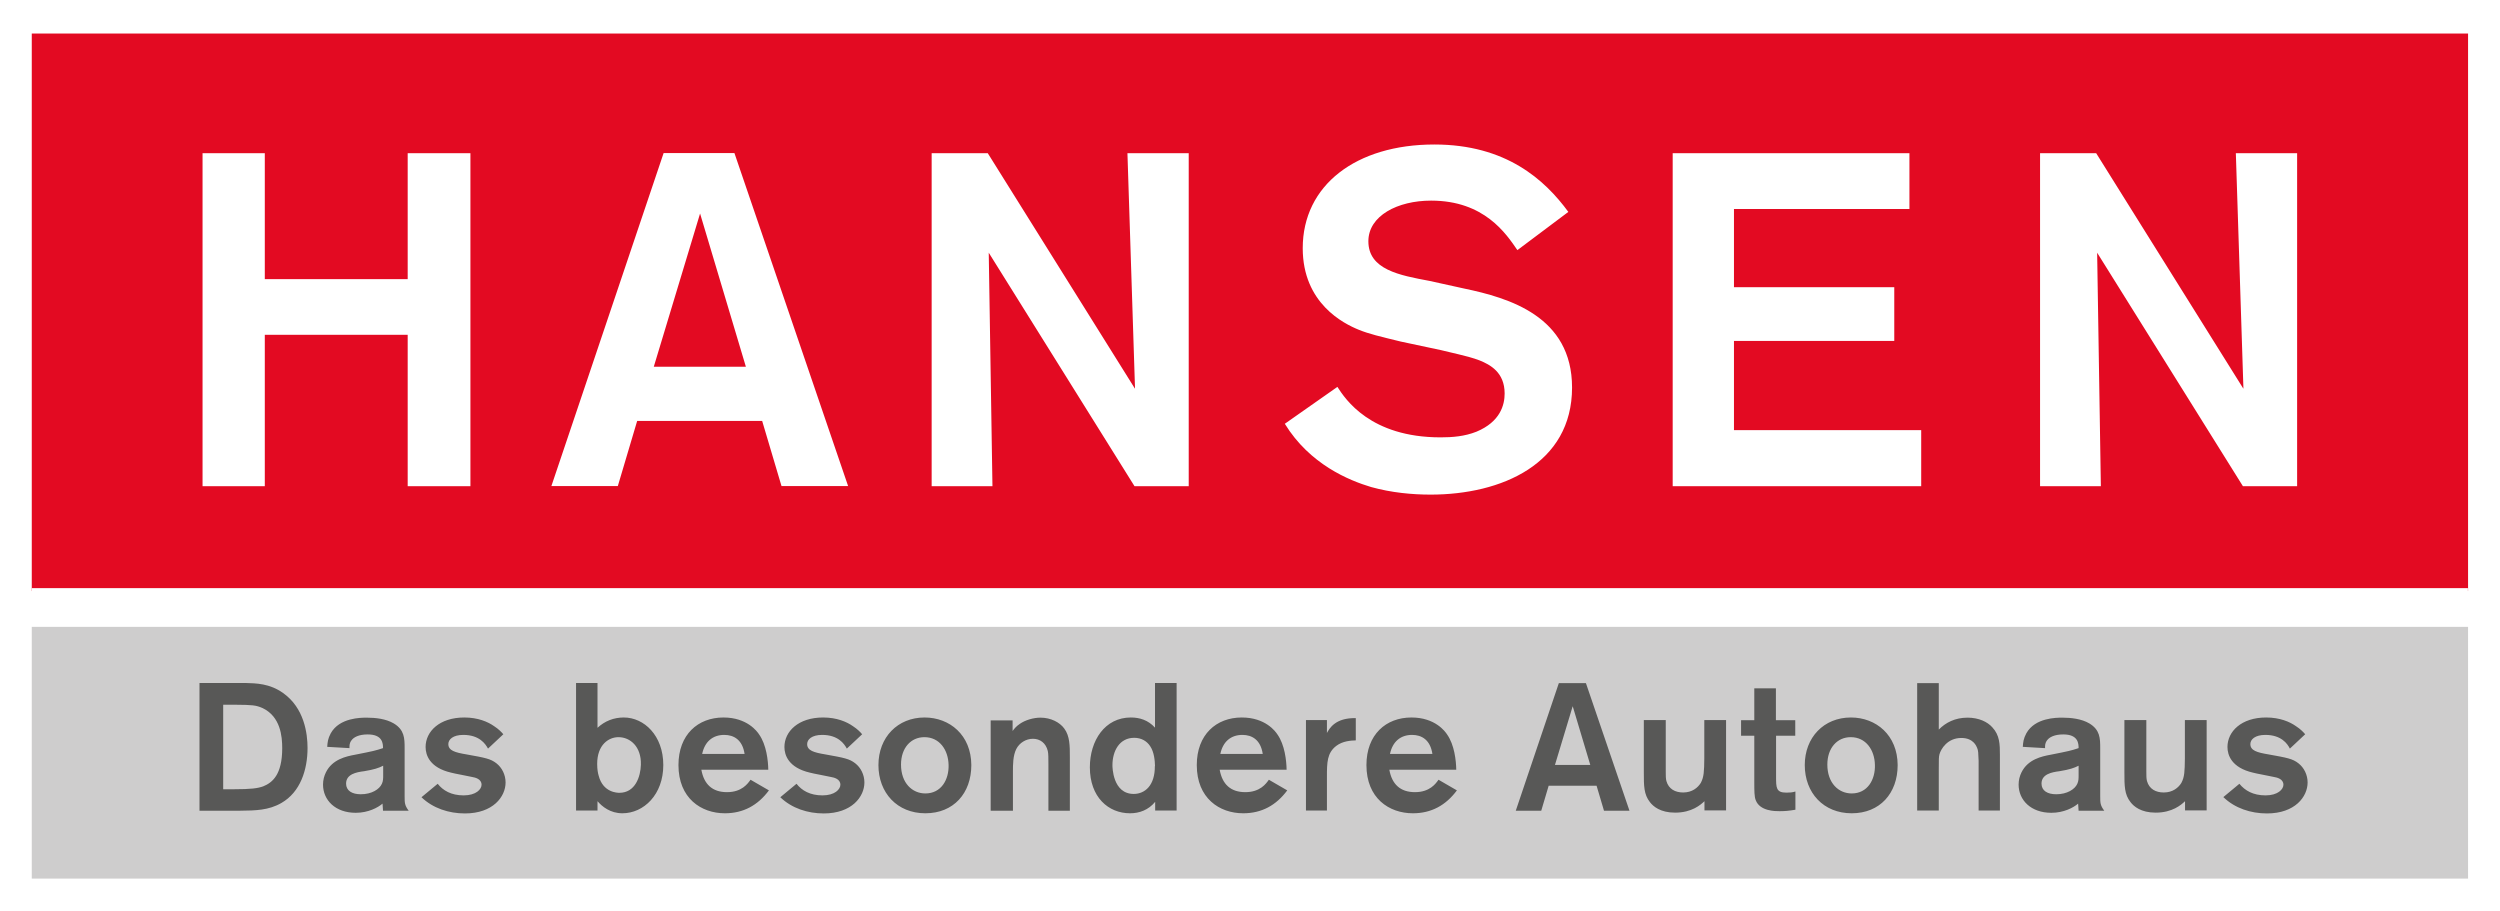
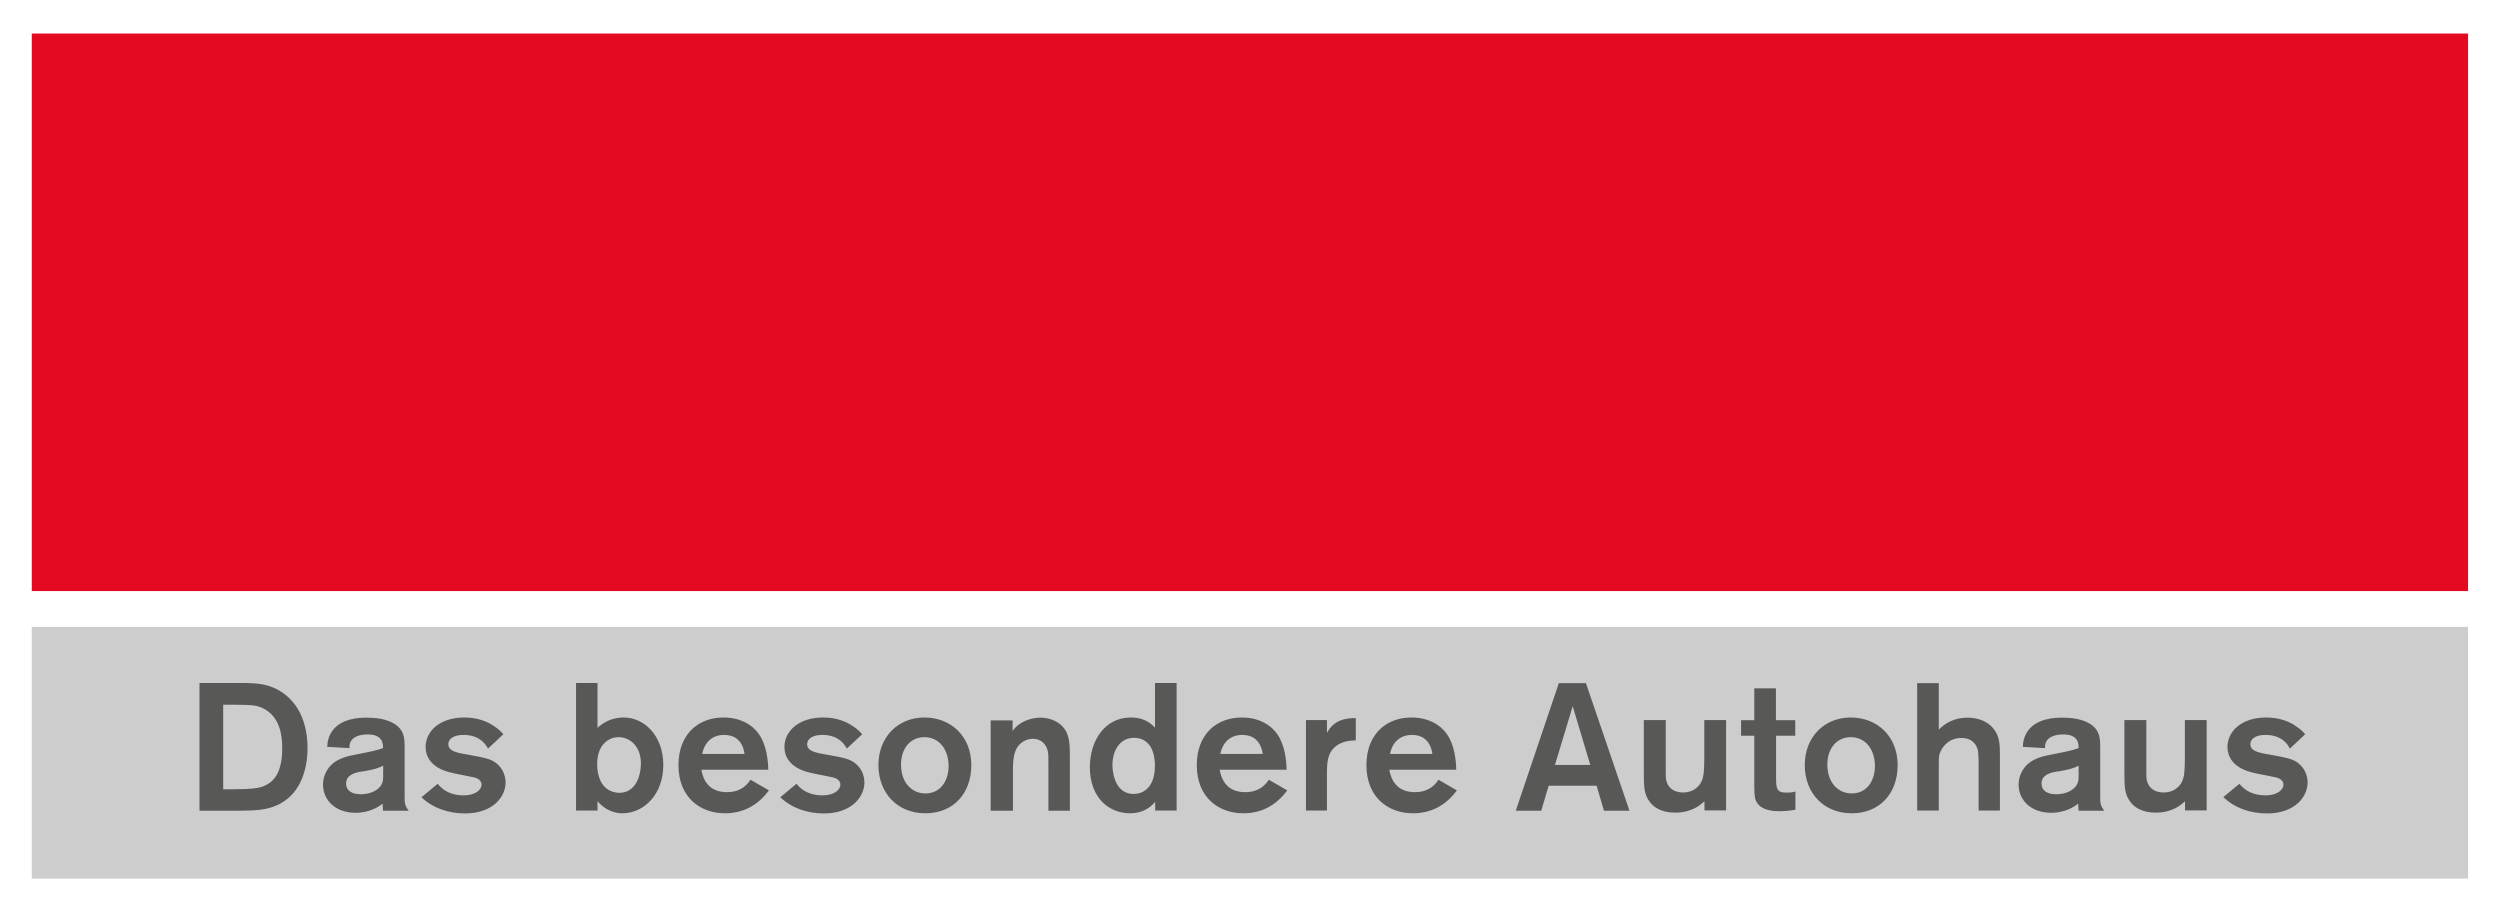
<svg xmlns="http://www.w3.org/2000/svg" id="Ebene_1" viewBox="0 0 155.02 56.51">
  <rect x="0" y="0" width="155.02" height="56.51" fill="#333333" stroke="none" />
  <defs>
    <style>      .st0 {        fill: none;      }      .st1 {        fill: #cecdcd;      }      .st2 {        stroke: #fff;        stroke-width: 4px;      }      .st2, .st3 {        fill: #fff;      }      .st4 {        fill: #e30a22;      }      .st5 {        fill: #585857;      }      .st6 {        clip-path: url(#clippath);      }    </style>
    <clipPath id="clippath">
      <rect class="st0" x="1.97" y="2.08" width="151.07" height="52.4" />
    </clipPath>
  </defs>
  <rect class="st2" x="2" y="2" width="151.02" height="52.51" />
  <g>
    <g class="st6">
      <polygon class="st4" points="1.95 2.08 1.95 36.65 153.04 36.65 153.04 2.08 1.95 2.08 1.95 2.08" />
-       <path class="st3" d="M25.28,9.5v7.81h-8.86v-7.81h-3.86v20.65h3.86v-9.39h8.86v9.39h3.89V9.5h-3.89ZM48.47,30.14h4.12l-7.05-20.65h-4.39l-6.96,20.65h4.12l1.2-4.04h7.75l1.2,4.04h0ZM40.54,22.74l2.87-9.5,2.84,9.5h-5.7ZM70.37,24.09l-9.12-14.59h-3.48v20.65h3.77l-.23-14.48,9.04,14.48h3.36V9.5h-3.8l.47,14.59h0ZM79.67,26.28c1.55,2.52,3.98,3.51,5.35,3.92,1.26.35,2.54.47,3.69.47,4.39,0,8.77-1.9,8.77-6.64,0-4.42-3.92-5.56-6.7-6.14l-2.13-.47c-1.87-.35-3.8-.7-3.8-2.46,0-1.58,1.81-2.52,3.89-2.52,3.3,0,4.65,2.05,5.35,3.07l3.16-2.37c-1.46-1.99-3.86-4.18-8.31-4.18-4.85,0-8.16,2.52-8.16,6.43,0,3.42,2.54,4.68,3.48,5.06.64.26,1.29.41,2.6.73l2.49.53c1.87.44,1.93.47,2.4.64.64.26,1.55.73,1.55,2.05,0,.7-.26,1.75-1.75,2.37-.73.29-1.49.35-2.22.35-4.36,0-5.91-2.37-6.4-3.13l-3.25,2.28h0ZM118.4,12.95v-3.45h-14.68v20.65h15.41v-3.48h-11.61v-5.53h9.94v-3.33h-9.94v-4.85h10.88ZM139.1,24.09l-9.12-14.59h-3.48v20.65h3.77l-.23-14.48,9.04,14.48h3.36V9.5h-3.8l.47,14.59h0Z" />
      <polygon class="st1" points="1.95 38.87 1.95 54.48 153.04 54.48 153.04 38.87 1.95 38.87 1.95 38.87" />
-       <rect class="st3" x="1.95" y="36.47" width="151.08" height="1.96" />
    </g>
    <path class="st5" d="M12.37,50.27h2.53c.93-.01,1.76-.02,2.55-.48,1.17-.67,1.62-2.05,1.62-3.41,0-.89-.2-2.48-1.52-3.41-.83-.59-1.66-.6-2.34-.62h-2.84v7.91h0ZM14.63,43.7c1,.01,1.23.02,1.66.21,1.1.53,1.21,1.74,1.21,2.48,0,1.65-.61,2.14-1.18,2.37-.34.12-.73.18-1.85.18h-.63v-5.24h.79ZM21.67,46.39c0-.16-.01-.31.13-.49.13-.18.44-.36,1-.36.93,0,.95.57.95.85-.49.16-.58.18-1.74.41-.54.1-1.4.28-1.8,1.09-.11.22-.18.48-.18.76,0,.96.76,1.75,2.03,1.75.77,0,1.37-.32,1.66-.57,0,.08.02.3.03.44h1.59c-.25-.34-.25-.48-.25-.91v-2.97c0-.61-.01-1.13-.67-1.53-.49-.29-1.14-.36-1.68-.36-.36,0-1.69,0-2.23.97-.18.33-.2.56-.22.84l1.38.08h0ZM23.76,48.09c0,.17,0,.34-.08.51-.15.34-.63.65-1.31.65-.54,0-.91-.22-.91-.66,0-.59.64-.71,1.12-.77.61-.1.91-.2,1.18-.34v.62h0ZM26.14,49.44c.71.68,1.69,1,2.69,1,1.74,0,2.52-1.04,2.52-1.92,0-.47-.22-.92-.57-1.19-.36-.28-.68-.34-1.85-.55-.72-.12-1.13-.24-1.13-.64,0-.29.29-.57.93-.57.99,0,1.37.55,1.53.85l.95-.89c-.11-.13-.29-.32-.57-.5-.38-.27-1-.54-1.85-.54-1.54,0-2.4.87-2.4,1.83,0,.5.25,1.28,1.58,1.59.2.06,1.12.22,1.31.27.18.03.58.12.58.48,0,.28-.34.66-1.11.66s-1.28-.3-1.61-.72l-1,.83h0ZM35.72,42.35v7.91h1.33v-.58c.29.34.8.75,1.54.75,1.33,0,2.54-1.16,2.54-2.99s-1.19-2.95-2.45-2.95c-.62,0-1.18.22-1.63.64v-2.78h-1.33ZM39.74,47.42c-.02.74-.35,1.74-1.33,1.74-.11,0-1.02,0-1.29-1.07-.04-.13-.09-.37-.09-.72,0-1.2.72-1.66,1.32-1.66.73,0,1.42.59,1.39,1.7h0ZM46.54,48.35c-.17.24-.54.77-1.46.77s-1.43-.5-1.59-1.39h4.15c-.01-.56-.11-1.54-.57-2.19-.11-.17-.73-1.05-2.21-1.05-1.58,0-2.79,1.06-2.79,2.95,0,2.06,1.41,2.99,2.88,2.99,1.14,0,2.04-.49,2.73-1.42l-1.14-.66h0ZM43.54,46.75c.16-.76.65-1.18,1.37-1.18.59,0,1.13.3,1.26,1.18h-2.62ZM48.39,49.44c.71.68,1.69,1,2.69,1,1.74,0,2.52-1.04,2.52-1.92,0-.47-.22-.92-.57-1.19-.36-.28-.68-.34-1.85-.55-.72-.12-1.13-.24-1.13-.64,0-.29.29-.57.93-.57.99,0,1.37.55,1.53.85l.95-.89c-.11-.13-.29-.32-.57-.5-.38-.27-1-.54-1.85-.54-1.54,0-2.4.87-2.4,1.83,0,.5.25,1.28,1.58,1.59.2.06,1.12.22,1.31.27.18.03.58.12.58.48,0,.28-.34.66-1.11.66s-1.28-.3-1.61-.72l-1,.83h0ZM60.23,47.44c-.01-1.86-1.34-2.95-2.9-2.95-1.67,0-2.86,1.23-2.86,2.95s1.16,2.99,2.91,2.99,2.85-1.24,2.85-2.99h0ZM58.82,47.42c.03.93-.46,1.78-1.44,1.78-.81,0-1.51-.64-1.51-1.79,0-1.03.61-1.7,1.45-1.7.94,0,1.48.79,1.5,1.72h0ZM61.45,50.27h1.36v-2.43c0-.42,0-.99.21-1.4.19-.37.59-.63,1.03-.63s.8.26.92.75c.04.16.04.44.04.85v2.86h1.33v-3.3c0-.73,0-1.33-.35-1.8-.28-.38-.83-.67-1.47-.67-.44,0-.95.15-1.29.39-.24.16-.37.34-.44.44v-.66h-1.36v5.6h0ZM71.62,42.35v2.77c-.43-.47-.95-.63-1.5-.63-1.6,0-2.54,1.42-2.54,3.09,0,1.85,1.15,2.85,2.49,2.85.58,0,1.14-.2,1.56-.71v.54h1.33v-7.91h-1.33ZM71.61,47.5c.01,1.21-.62,1.73-1.31,1.73-1.31,0-1.32-1.68-1.32-1.78,0-.89.44-1.7,1.35-1.7.45,0,.79.21.99.52.25.37.29.89.3,1.24h0ZM78.68,48.35c-.17.24-.54.77-1.46.77s-1.43-.5-1.59-1.39h4.15c-.01-.56-.11-1.54-.57-2.19-.11-.17-.73-1.05-2.21-1.05-1.58,0-2.79,1.06-2.79,2.95,0,2.06,1.41,2.99,2.88,2.99,1.14,0,2.04-.49,2.73-1.42l-1.14-.66h0ZM75.67,46.75c.16-.76.65-1.18,1.37-1.18.59,0,1.13.3,1.26,1.18h-2.62ZM80.98,44.66v5.6h1.3v-2.07c0-.93.01-1.5.58-1.94.41-.31.92-.33,1.21-.34v-1.38c-1.26-.03-1.63.63-1.79.92v-.8h-1.3ZM89.2,48.35c-.17.24-.54.77-1.46.77s-1.43-.5-1.59-1.39h4.15c-.01-.56-.11-1.54-.57-2.19-.11-.17-.73-1.05-2.21-1.05-1.58,0-2.79,1.06-2.79,2.95,0,2.06,1.41,2.99,2.88,2.99,1.14,0,2.04-.49,2.73-1.42l-1.14-.66h0ZM86.19,46.75c.16-.76.65-1.18,1.37-1.18.59,0,1.13.3,1.26,1.18h-2.62ZM99.46,50.27h1.58l-2.7-7.91h-1.68l-2.67,7.91h1.58l.46-1.55h2.97l.46,1.55h0ZM96.42,47.43l1.1-3.64,1.09,3.64h-2.19ZM105.68,44.66v2.38c-.01.79-.02,1.14-.22,1.51-.18.29-.53.59-1.09.59-.49,0-.9-.21-1.04-.71-.04-.15-.04-.34-.04-.56v-3.22h-1.36v3.24c0,.84,0,1.37.38,1.85.2.26.64.65,1.56.65,1.03,0,1.58-.48,1.82-.71v.57h1.34v-5.6h-1.34ZM111.32,45.62v-.96h-1.2v-1.98h-1.34v1.98h-.82v.96h.82v2.86c0,.56,0,.92.09,1.14.26.68,1.2.68,1.48.68.3,0,.57-.02.98-.09v-1.13c-.19.06-.36.07-.56.07-.64,0-.64-.3-.64-1v-2.53h1.2ZM117.67,47.44c-.01-1.86-1.34-2.95-2.9-2.95-1.67,0-2.86,1.23-2.86,2.95s1.16,2.99,2.91,2.99,2.85-1.24,2.85-2.99h0ZM116.26,47.42c.03.93-.46,1.78-1.44,1.78-.81,0-1.51-.64-1.51-1.79,0-1.03.61-1.7,1.45-1.7.94,0,1.48.79,1.5,1.72h0ZM118.88,42.35v7.91h1.34v-2.58c0-.63,0-.72.04-.9.09-.33.49-1.02,1.36-1.02.74,0,.93.5.98.62.07.17.07.29.09.8v3.08h1.32v-3.46c0-.64-.01-1.21-.47-1.7-.3-.34-.84-.6-1.54-.6-.77,0-1.36.31-1.78.74v-2.88h-1.34ZM126.81,46.39c0-.16-.01-.31.13-.49.13-.18.44-.36,1-.36.93,0,.95.57.95.85-.49.16-.58.18-1.74.41-.54.1-1.4.28-1.8,1.09-.11.22-.18.48-.18.76,0,.96.76,1.75,2.03,1.75.77,0,1.37-.32,1.66-.57,0,.08.02.3.03.44h1.59c-.25-.34-.25-.48-.25-.91v-2.97c0-.61-.01-1.13-.67-1.53-.49-.29-1.14-.36-1.68-.36-.36,0-1.69,0-2.23.97-.18.33-.2.56-.22.84l1.38.08h0ZM128.89,48.09c0,.17,0,.34-.08.51-.15.34-.63.65-1.31.65-.54,0-.91-.22-.91-.66,0-.59.64-.71,1.12-.77.61-.1.91-.2,1.18-.34v.62h0ZM135.48,44.66v2.38c-.01.79-.02,1.14-.22,1.51-.18.29-.53.59-1.09.59-.49,0-.9-.21-1.04-.71-.04-.15-.04-.34-.04-.56v-3.22h-1.36v3.24c0,.84,0,1.37.38,1.85.2.26.64.65,1.56.65,1.03,0,1.58-.48,1.82-.71v.57h1.34v-5.6h-1.34ZM137.88,49.44c.71.68,1.69,1,2.69,1,1.74,0,2.52-1.04,2.52-1.92,0-.47-.22-.92-.57-1.19-.36-.28-.68-.34-1.85-.55-.72-.12-1.13-.24-1.13-.64,0-.29.29-.57.93-.57.99,0,1.37.55,1.52.85l.95-.89c-.11-.13-.29-.32-.57-.5-.38-.27-1-.54-1.85-.54-1.54,0-2.4.87-2.4,1.83,0,.5.25,1.28,1.58,1.59.2.06,1.12.22,1.31.27.18.03.58.12.58.48,0,.28-.34.66-1.11.66s-1.28-.3-1.62-.72l-1,.83h0Z" />
  </g>
</svg>